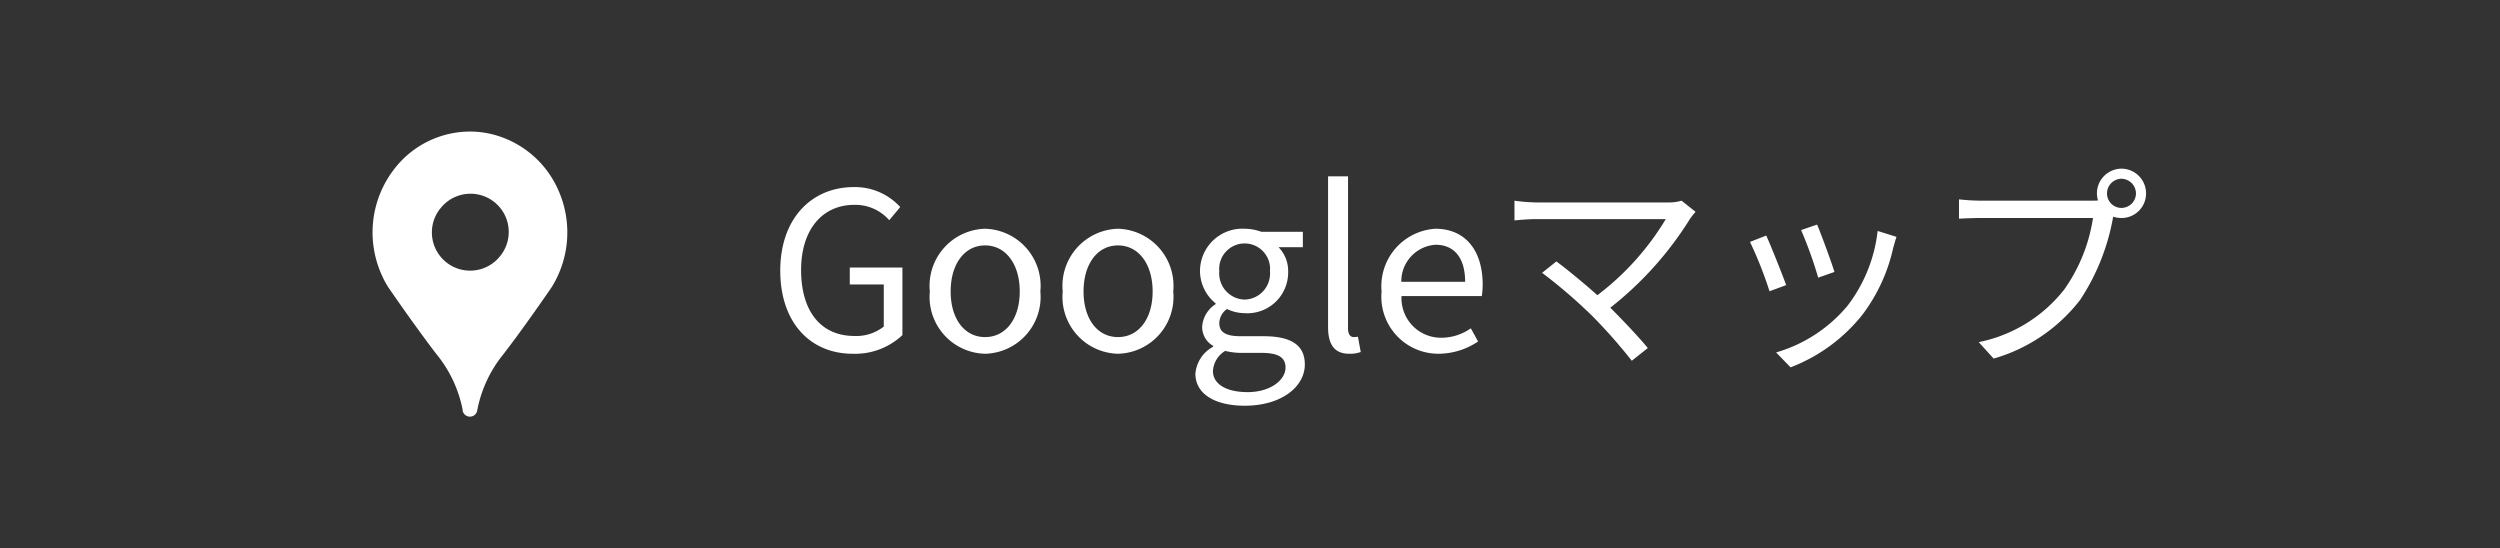
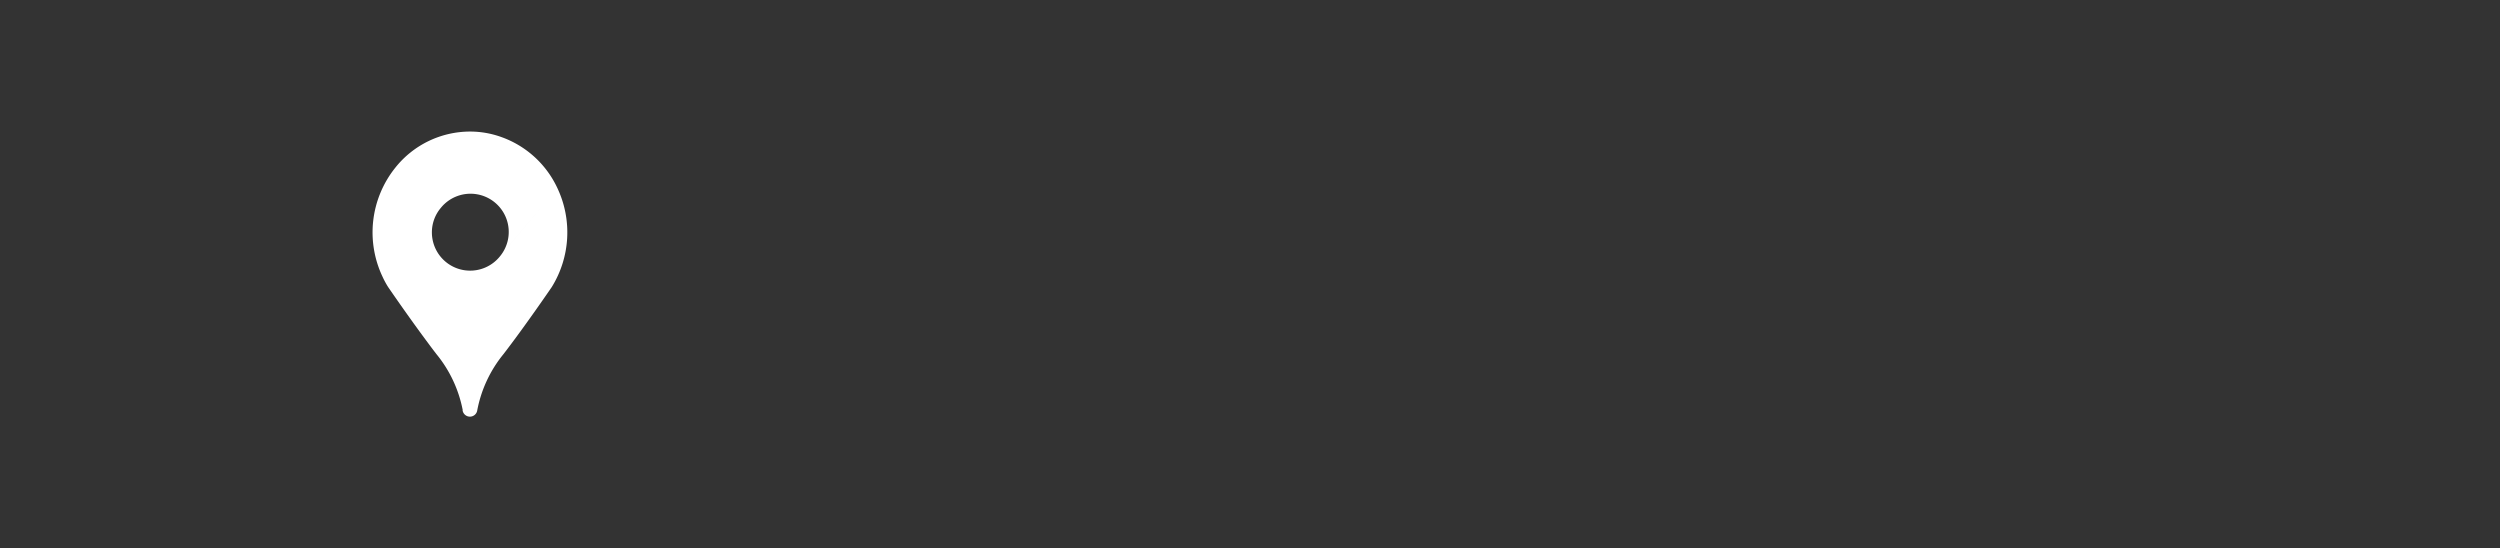
<svg xmlns="http://www.w3.org/2000/svg" width="114" height="25" viewBox="0 0 114 25">
  <rect x="0" y="0" width="114" height="25" fill="#333333" stroke="none" />
  <defs>
    <clipPath id="clip-franckmuller2021fm-sp-map">
      <rect width="114" height="25" />
    </clipPath>
  </defs>
  <g id="franckmuller2021fm-sp-map" clip-path="url(#clip-franckmuller2021fm-sp-map)">
    <g id="グループ_1671" data-name="グループ 1671" transform="translate(6692 6789.001)">
-       <path id="パス_1658" data-name="パス 1658" d="M3.88.13A3.148,3.148,0,0,0,6.15-.72V-3.8H3.75v.77H5.3v1.92a2.02,2.02,0,0,1-1.33.43C2.4-.68,1.53-1.84,1.53-3.69c0-1.83.96-2.97,2.43-2.97a2.056,2.056,0,0,1,1.59.7l.5-.6a2.79,2.79,0,0,0-2.11-.91C2-7.47.58-6.03.58-3.66S1.95.13,3.88.13Zm6.04,0a2.593,2.593,0,0,0,2.52-2.84A2.605,2.605,0,0,0,9.92-5.57,2.605,2.605,0,0,0,7.4-2.71,2.593,2.593,0,0,0,9.92.13Zm0-.76c-.94,0-1.57-.83-1.57-2.08s.63-2.1,1.57-2.1,1.58.85,1.58,2.1S10.86-.63,9.92-.63Zm6.06.76A2.593,2.593,0,0,0,18.5-2.71a2.605,2.605,0,0,0-2.52-2.86,2.605,2.605,0,0,0-2.52,2.86A2.593,2.593,0,0,0,15.98.13Zm0-.76c-.94,0-1.57-.83-1.57-2.08s.63-2.1,1.57-2.1,1.58.85,1.58,2.1S16.92-.63,15.98-.63ZM21.76,2.5c1.68,0,2.74-.87,2.74-1.88,0-.89-.63-1.29-1.89-1.29H21.55c-.73,0-.95-.24-.95-.59a.808.808,0,0,1,.35-.65,1.889,1.889,0,0,0,.81.19,1.862,1.862,0,0,0,1.98-1.89,1.551,1.551,0,0,0-.44-1.12h1.11v-.7H22.52a2.24,2.24,0,0,0-.76-.14,1.934,1.934,0,0,0-2.04,1.94,1.906,1.906,0,0,0,.71,1.46v.04a1.325,1.325,0,0,0-.61,1.01.982.982,0,0,0,.5.89v.04a1.537,1.537,0,0,0-.81,1.23C19.51,1.98,20.43,2.5,21.76,2.5Zm0-4.84A1.19,1.19,0,0,1,20.6-3.63,1.161,1.161,0,0,1,21.76-4.9a1.159,1.159,0,0,1,1.15,1.27A1.188,1.188,0,0,1,21.76-2.34Zm.13,4.22c-.99,0-1.58-.38-1.58-.96A1.146,1.146,0,0,1,20.87,0a3.054,3.054,0,0,0,.7.09h.94c.72,0,1.11.17,1.11.67C23.62,1.33,22.93,1.88,21.89,1.88ZM26.52.13a1.438,1.438,0,0,0,.53-.08l-.13-.7a.8.8,0,0,1-.19.02c-.14,0-.26-.11-.26-.39V-7.96h-.91v6.88C25.56-.31,25.84.13,26.52.13Zm4.08,0a3.232,3.232,0,0,0,1.8-.56l-.33-.6a2.341,2.341,0,0,1-1.36.43,1.8,1.8,0,0,1-1.8-1.9h3.66a3.553,3.553,0,0,0,.04-.52c0-1.55-.78-2.55-2.16-2.55A2.627,2.627,0,0,0,28-2.71,2.6,2.6,0,0,0,30.6.13ZM28.9-3.15a1.67,1.67,0,0,1,1.56-1.69c.85,0,1.35.59,1.35,1.69Zm12.78-3.7a2.034,2.034,0,0,1-.64.08H35.08a7.684,7.684,0,0,1-1.02-.08v.9c.2-.02.63-.06,1.02-.06h5.88a12.264,12.264,0,0,1-3.12,3.47c-.68-.61-1.5-1.27-1.87-1.54l-.65.52a23.6,23.6,0,0,1,2.29,1.97A23.989,23.989,0,0,1,39.41.45l.73-.58c-.4-.49-1.11-1.24-1.71-1.84a15.653,15.653,0,0,0,3.64-4.06,2.832,2.832,0,0,1,.25-.31Zm6.18,1.09-.73.25a18.85,18.85,0,0,1,.78,2.17l.74-.26C48.52-4.04,48.03-5.36,47.86-5.76Zm2.76.29a6.857,6.857,0,0,1-1.38,3.42A6.643,6.643,0,0,1,45.99.07l.66.68a7.7,7.7,0,0,0,3.26-2.38A7.838,7.838,0,0,0,51.33-4.7c.04-.13.08-.29.15-.5Zm-5.08.21-.74.29a17.887,17.887,0,0,1,.89,2.25L46.45-3C46.26-3.52,45.74-4.83,45.54-5.26Zm16.2-1.26a.659.659,0,0,1-.66-.66.668.668,0,0,1,.66-.67.675.675,0,0,1,.66.67A.666.666,0,0,1,61.74-6.52Zm-6.41-.33a9.962,9.962,0,0,1-1-.06v.88c.25-.01.6-.03.99-.03h5.12A7.608,7.608,0,0,1,59.13-2.8a6.616,6.616,0,0,1-3.9,2.4l.68.75a7.655,7.655,0,0,0,3.94-2.67,9.935,9.935,0,0,0,1.49-3.69l.02-.11a1.209,1.209,0,0,0,.38.06,1.118,1.118,0,0,0,1.12-1.12,1.127,1.127,0,0,0-1.12-1.13,1.127,1.127,0,0,0-1.12,1.13,1.127,1.127,0,0,0,.05.32c-.12.01-.23.01-.33.01Z" transform="translate(-6657 -6773)" fill="#fff" />
      <path id="合体_19" data-name="合体 19" d="M7306.1,7534.7a5.75,5.75,0,0,0-1.2-2.555c-.134-.174-.271-.355-.406-.539-.895-1.2-1.795-2.517-1.795-2.517h0a3.9,3.9,0,0,1-.255-.471,4.715,4.715,0,0,1,.581-4.971l2.08,1.813-2.08-1.813a4.362,4.362,0,0,1,3.4-1.649,4.2,4.2,0,0,1,1.4.237,4.474,4.474,0,0,1,2.591,2.339,4.73,4.73,0,0,1-.257,4.516h0s-1.195,1.753-2.2,3.056a5.753,5.753,0,0,0-1.195,2.555.338.338,0,0,1-.671,0Zm-1.6-3.094,3.283-3.9,2.64-3.132-2.642,3.134a1.743,1.743,0,0,0-2.651-2.264l-.015.018h0l-.021.026a1.724,1.724,0,0,0-.4,1.11,1.744,1.744,0,0,0,3.088,1.11Z" transform="translate(-13977 -14305)" fill="#fff" stroke="rgba(0,0,0,0)" stroke-miterlimit="10" stroke-width="1" />
    </g>
  </g>
</svg>